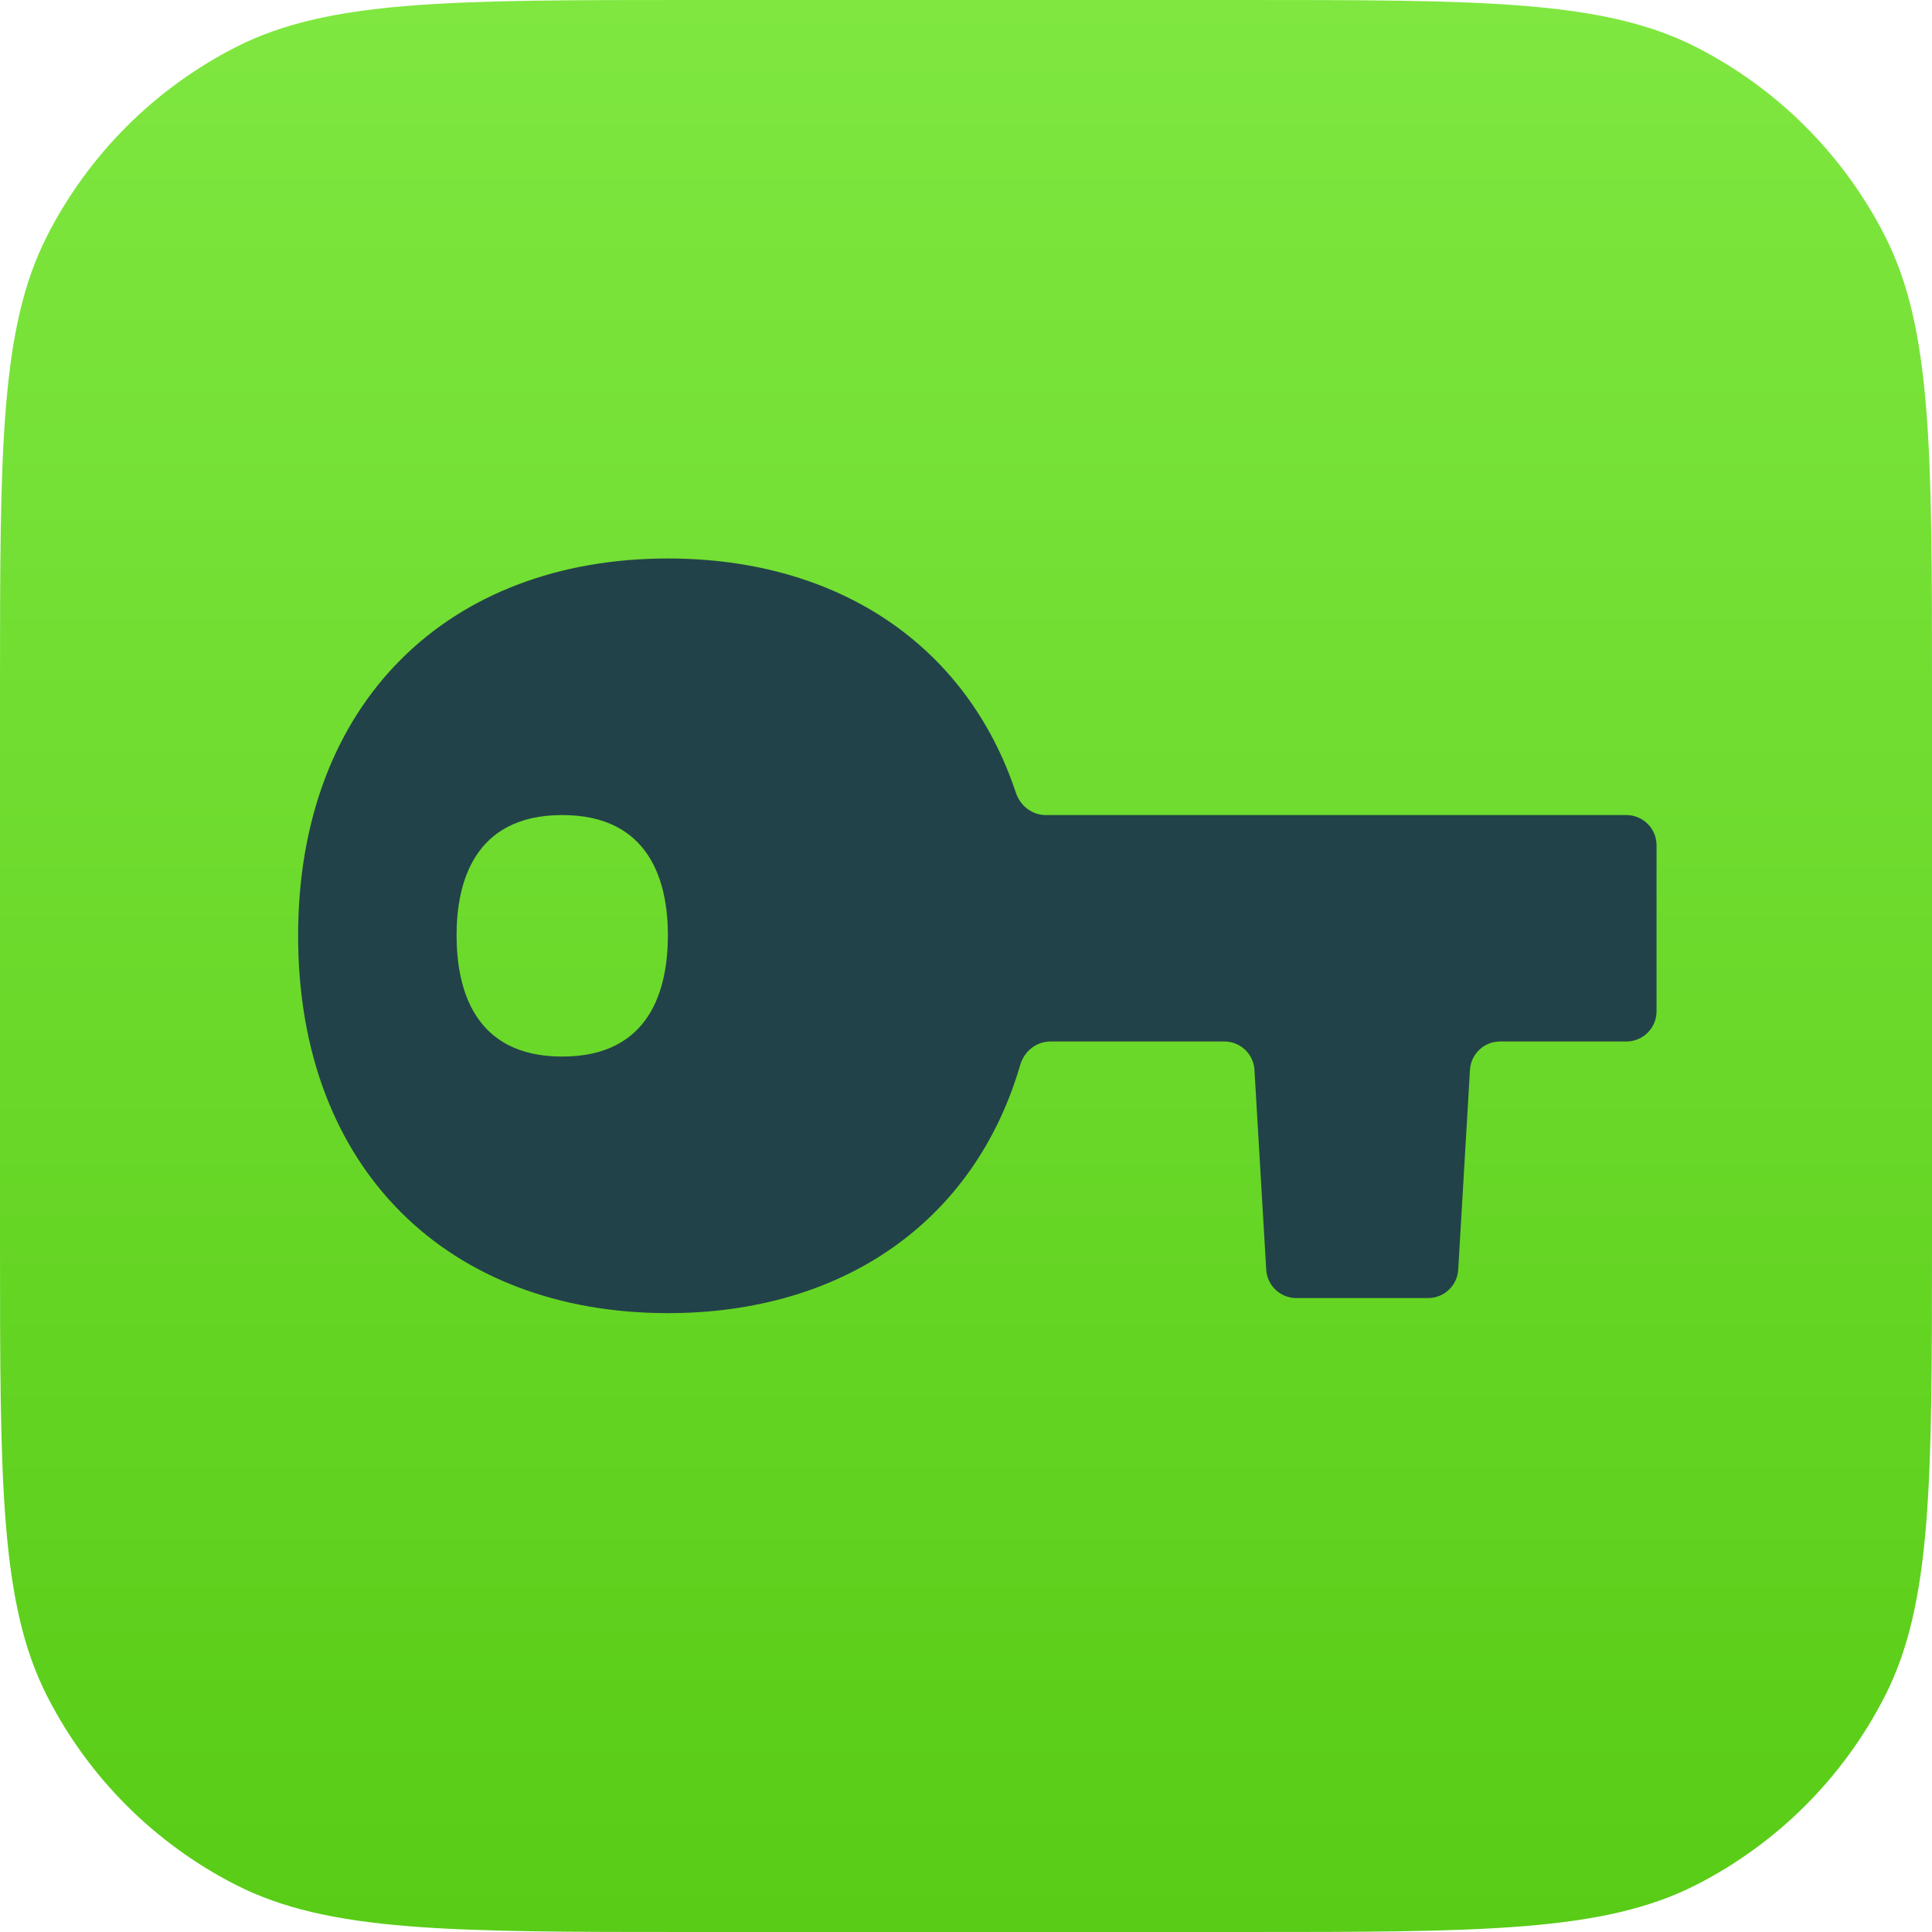
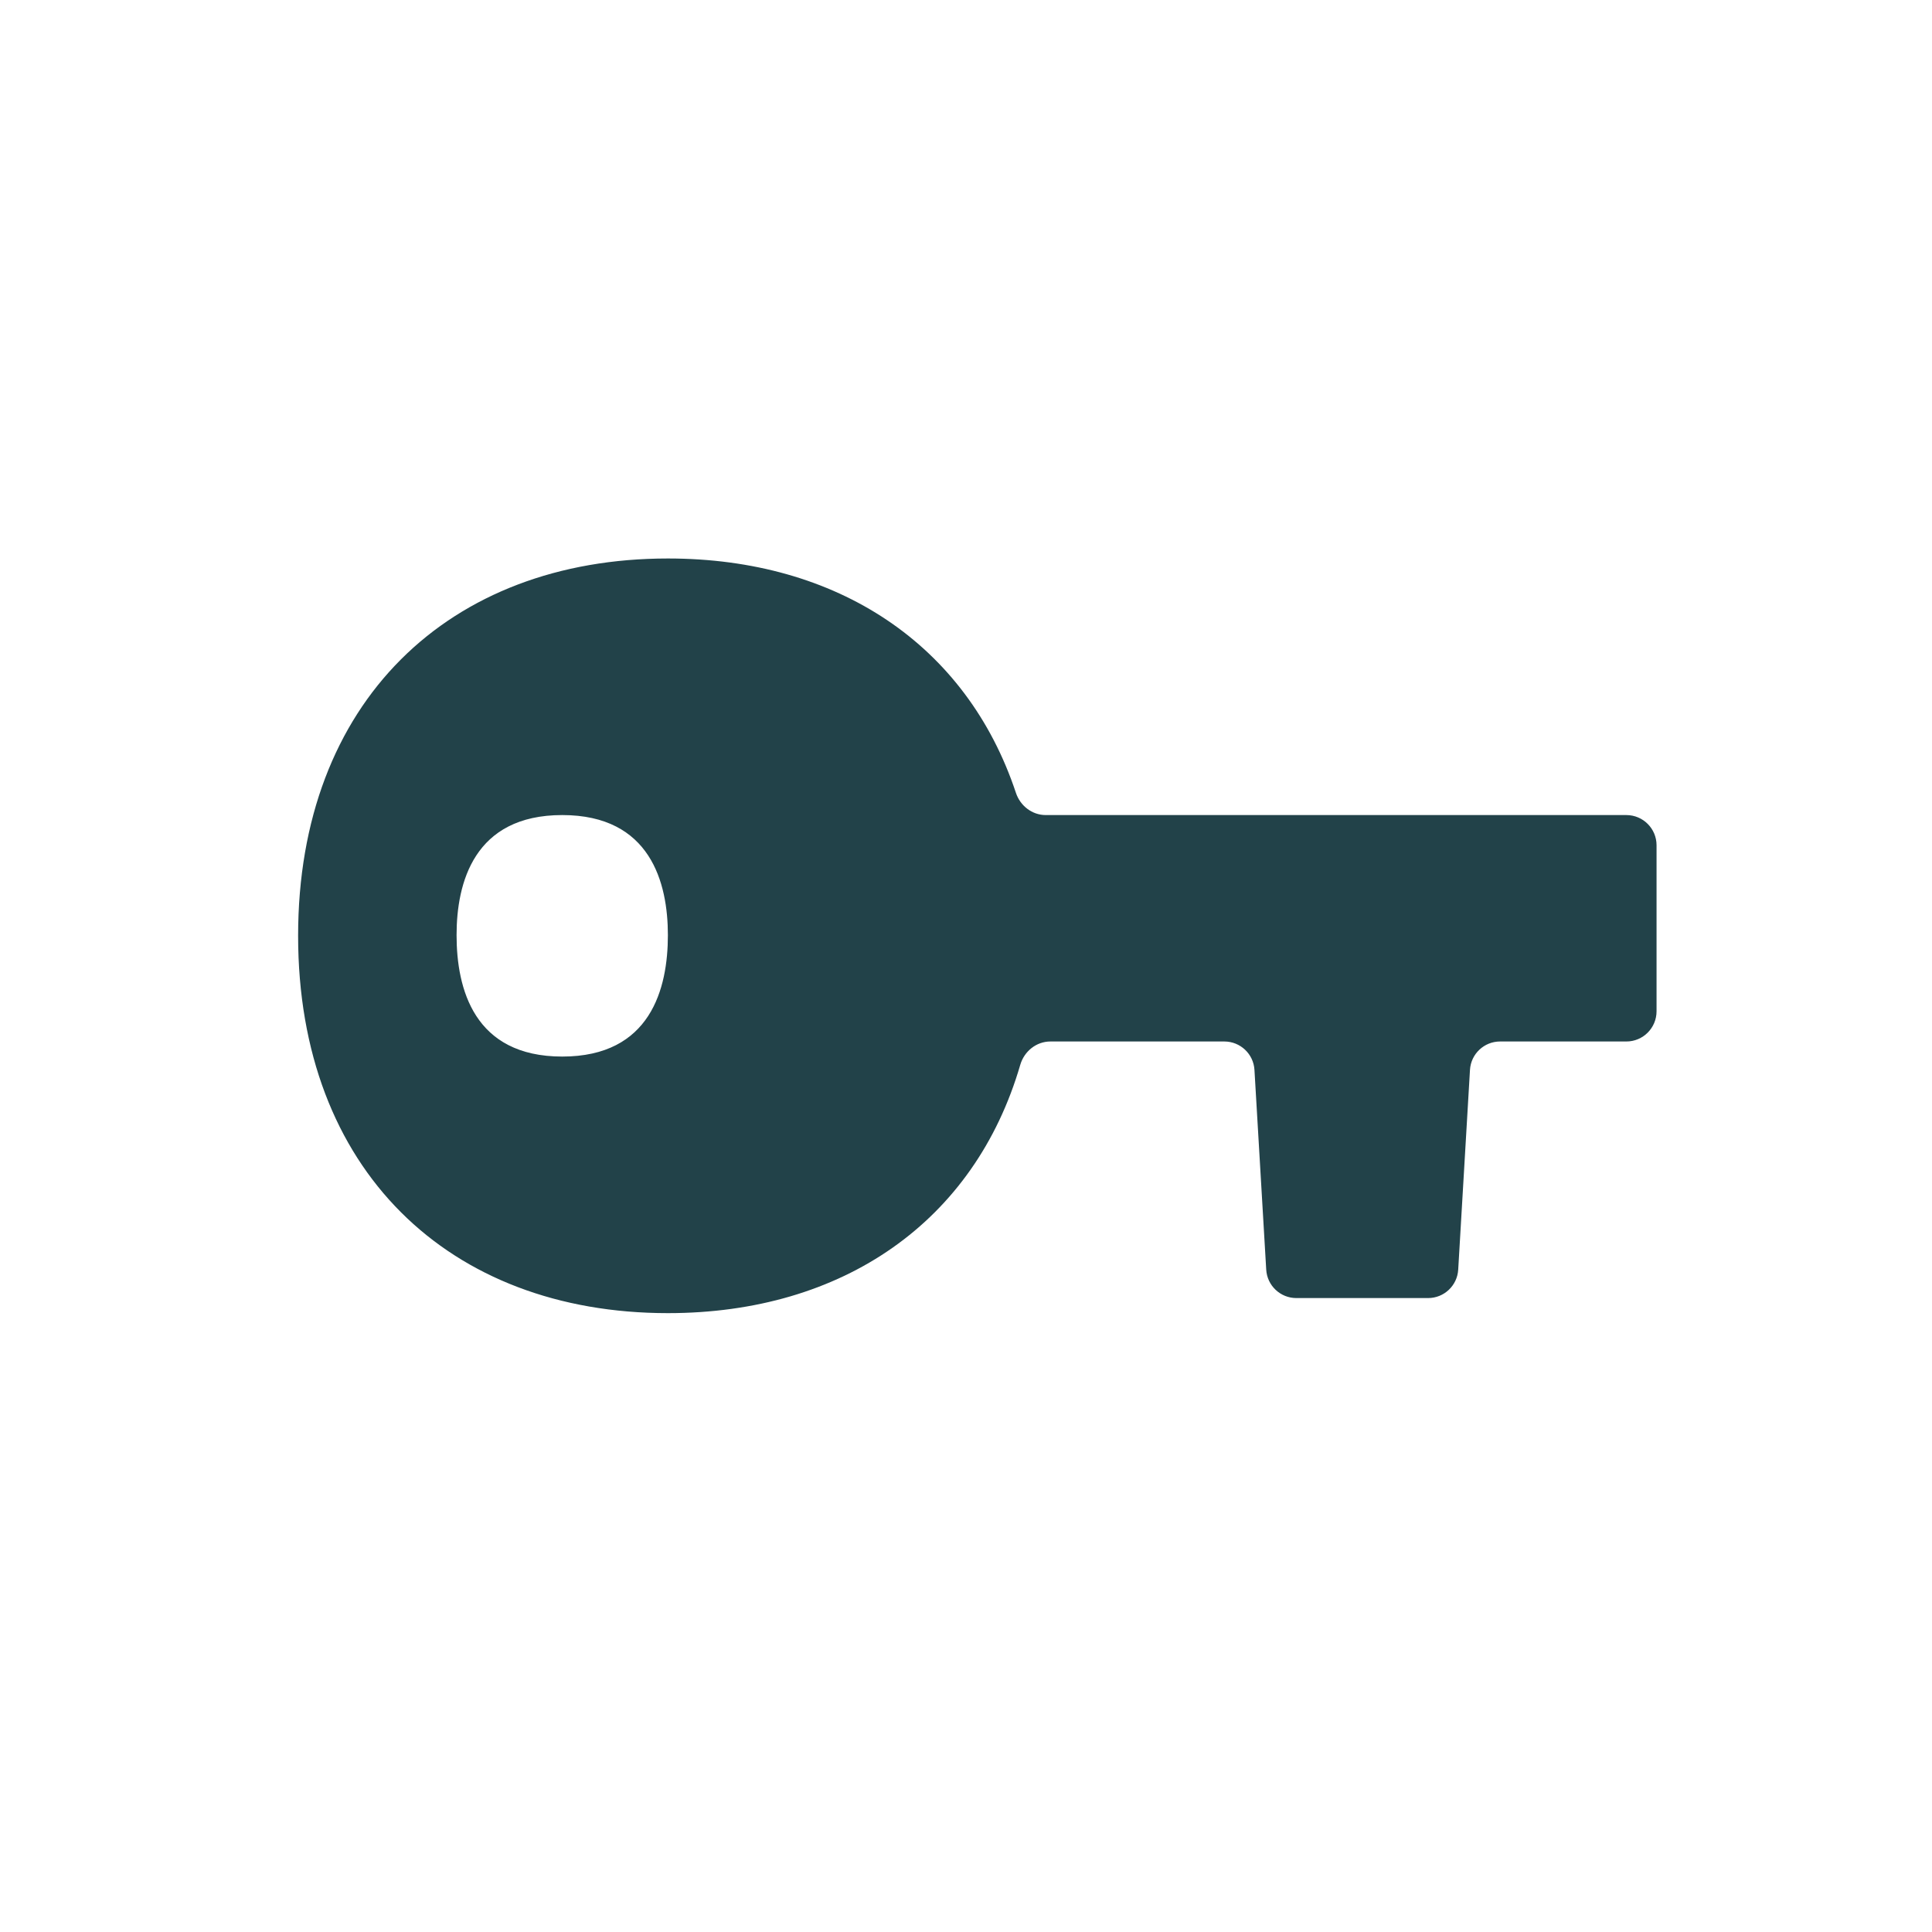
<svg xmlns="http://www.w3.org/2000/svg" width="56" height="56" viewBox="0 0 56 56" fill="none">
-   <path d="M0 20.038C0 13.024 0 9.517 1.365 6.838C2.566 4.481 4.481 2.566 6.838 1.365C9.517 0 13.024 0 20.038 0H35.962C42.976 0 46.483 0 49.162 1.365C51.519 2.566 53.434 4.481 54.635 6.838C56 9.517 56 13.024 56 20.038V35.962C56 42.976 56 46.483 54.635 49.162C53.434 51.519 51.519 53.434 49.162 54.635C46.483 56 42.976 56 35.962 56H20.038C13.024 56 9.517 56 6.838 54.635C4.481 53.434 2.566 51.519 1.365 49.162C0 46.483 0 42.976 0 35.962V20.038Z" fill="url(#paint0_linear_770_668)" />
-   <path fill-rule="evenodd" clip-rule="evenodd" d="M8.641 27.125C8.641 20.344 13.016 16.188 19.359 16.188C24.282 16.188 28.02 18.691 29.447 22.981C29.572 23.357 29.915 23.625 30.311 23.625H47.141C47.624 23.625 48.016 24.017 48.016 24.5V29.312C48.016 29.796 47.624 30.188 47.141 30.188H43.481C43.018 30.188 42.635 30.549 42.608 31.011L42.267 36.801C42.24 37.264 41.857 37.625 41.394 37.625H37.575C37.112 37.625 36.729 37.264 36.702 36.801L36.361 31.011C36.334 30.549 35.951 30.188 35.487 30.188H30.447C30.038 30.188 29.688 30.472 29.573 30.864C28.251 35.401 24.436 38.062 19.359 38.062C13.014 38.062 8.641 33.906 8.641 27.125ZM13.234 27.105C13.234 28.656 13.735 30.625 16.297 30.625C18.859 30.625 19.359 28.656 19.359 27.105C19.359 25.594 18.859 23.625 16.297 23.625C13.735 23.625 13.234 25.594 13.234 27.105Z" fill="#224249" />
+   <path fill-rule="evenodd" clip-rule="evenodd" d="M8.641 27.125C8.641 20.344 13.016 16.188 19.359 16.188C24.282 16.188 28.02 18.691 29.447 22.981C29.572 23.357 29.915 23.625 30.311 23.625H47.141C47.624 23.625 48.016 24.017 48.016 24.5V29.312C48.016 29.796 47.624 30.188 47.141 30.188H43.481C43.018 30.188 42.635 30.549 42.608 31.011L42.267 36.801C42.24 37.264 41.857 37.625 41.394 37.625H37.575C37.112 37.625 36.729 37.264 36.702 36.801L36.361 31.011C36.334 30.549 35.951 30.188 35.487 30.188H30.447C30.038 30.188 29.688 30.472 29.573 30.864C28.251 35.401 24.436 38.062 19.359 38.062C13.014 38.062 8.641 33.906 8.641 27.125ZM13.234 27.105C13.234 28.656 13.735 30.625 16.297 30.625C18.859 30.625 19.359 28.656 19.359 27.105C19.359 25.594 18.859 23.625 16.297 23.625C13.735 23.625 13.234 25.594 13.234 27.105" fill="#224249" />
  <defs>
    <linearGradient id="paint0_linear_770_668" x1="28" y1="0" x2="28" y2="56" gradientUnits="userSpaceOnUse">
      <stop stop-color="#7FE740" />
      <stop offset="1" stop-color="#58CC16" />
    </linearGradient>
  </defs>
</svg>